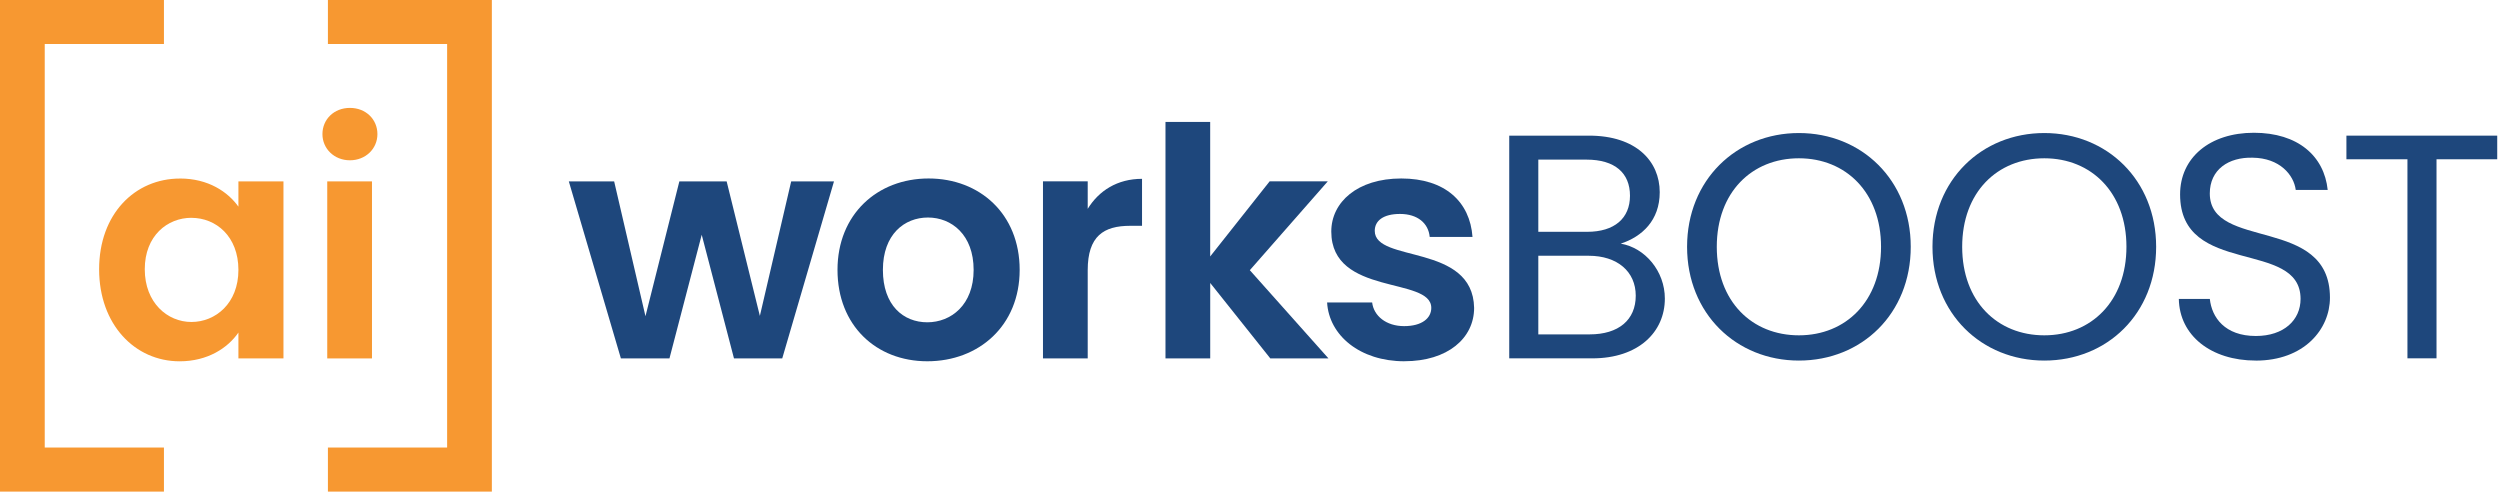
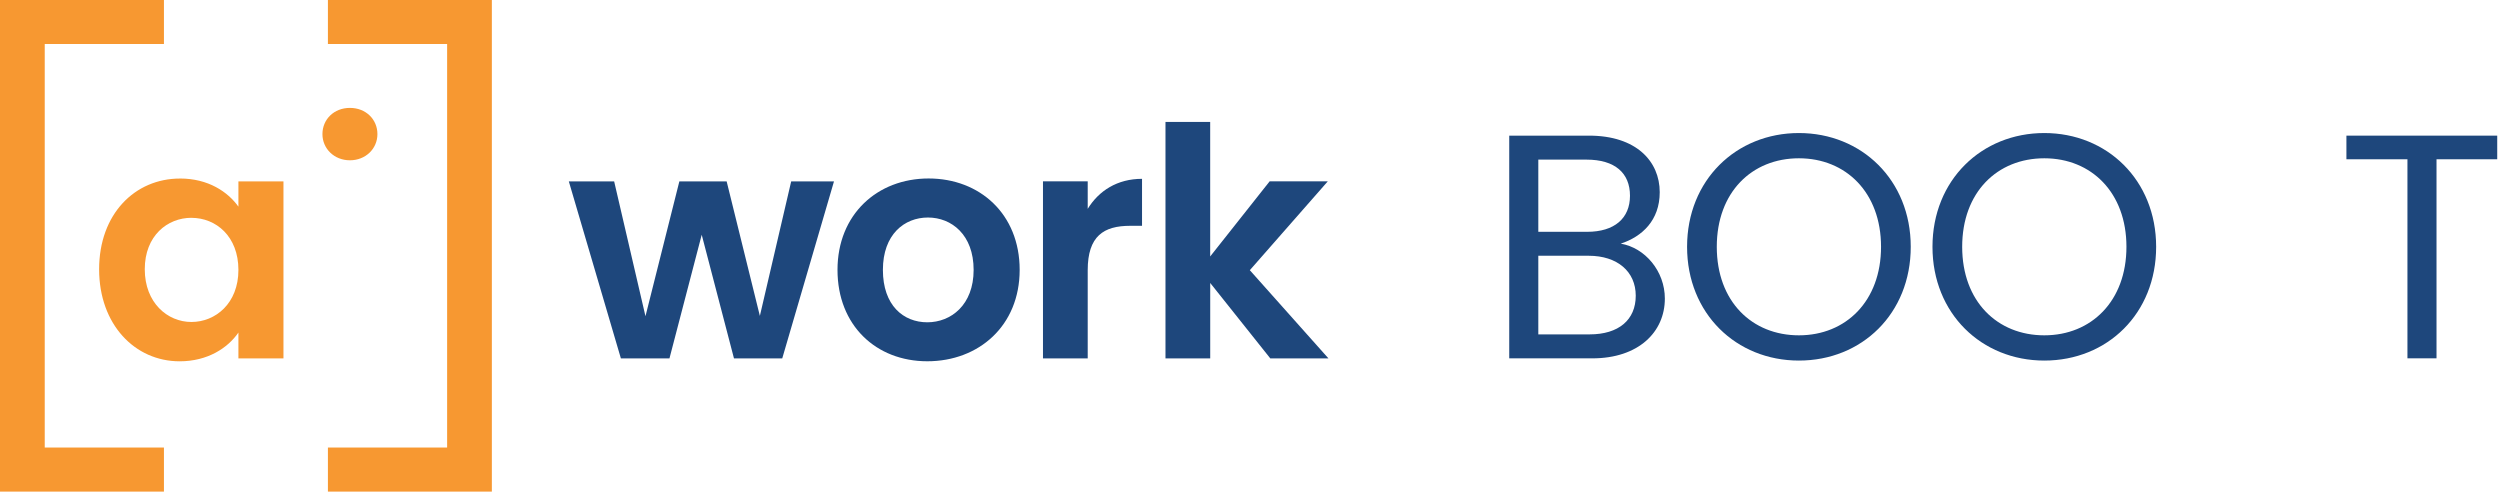
<svg xmlns="http://www.w3.org/2000/svg" width="100%" height="100%" viewBox="0 0 712 140" version="1.1" xml:space="preserve" style="fill-rule:evenodd;clip-rule:evenodd;stroke-linejoin:round;stroke-miterlimit:2;">
  <g transform="matrix(1,0,0,1,-172.94,-145.35)">
    <g>
      <path d="M334.93,197.01L347.85,197.01L356.77,235.41L366.42,197.01L379.89,197.01L389.35,235.32L398.27,197.01L410.46,197.01L395.72,247.43L381.98,247.43L372.79,212.21L363.6,247.43L349.77,247.43L334.94,197.01L334.93,197.01Z" style="fill:rgb(30,71,124);fill-rule:nonzero;" />
      <path d="M437.03,248.24C422.47,248.24 411.46,238.05 411.46,222.21C411.46,206.37 422.84,196.18 437.4,196.18C451.96,196.18 463.34,206.28 463.34,222.21C463.34,238.14 451.69,248.24 437.04,248.24L437.03,248.24ZM437.03,237.14C443.76,237.14 450.23,232.23 450.23,222.22C450.23,212.21 443.95,207.3 437.22,207.3C430.49,207.3 424.39,212.12 424.39,222.22C424.39,232.32 430.21,237.14 437.04,237.14L437.03,237.14Z" style="fill:rgb(30,71,124);fill-rule:nonzero;" />
      <path d="M482.72,247.42L469.98,247.42L469.98,197L482.72,197L482.72,204.83C485.91,199.64 491.18,196.28 498.19,196.28L498.19,209.66L494.82,209.66C487.27,209.66 482.72,212.57 482.72,222.31L482.72,247.43L482.72,247.42Z" style="fill:rgb(30,71,124);fill-rule:nonzero;" />
      <path d="M504.86,180.08L517.6,180.08L517.6,218.39L534.53,197L551.09,197L528.89,222.3L551.28,247.42L534.72,247.42L517.61,225.94L517.61,247.42L504.87,247.42L504.87,180.08L504.86,180.08Z" style="fill:rgb(30,71,124);fill-rule:nonzero;" />
-       <path d="M572.92,248.24C560.27,248.24 551.44,240.87 550.9,231.5L563.73,231.5C564.18,235.32 567.73,238.23 572.83,238.23C577.93,238.23 580.57,235.96 580.57,233.04C580.57,224.03 552.09,229.76 552.09,211.29C552.09,202.92 559.55,196.18 572.02,196.18C584.49,196.18 591.59,202.82 592.31,212.83L580.12,212.83C579.76,208.92 576.66,206.28 571.66,206.28C566.93,206.28 564.47,208.19 564.47,211.1C564.47,220.29 592.41,214.56 592.77,233.03C592.77,241.68 585.22,248.23 572.93,248.23L572.92,248.24Z" style="fill:rgb(30,71,124);fill-rule:nonzero;" />
    </g>
    <g>
      <path d="M224.19,196.19C232.29,196.19 237.84,200.01 240.84,204.2L240.84,197.01L253.67,197.01L253.67,247.43L240.84,247.43L240.84,240.06C237.84,244.43 232.1,248.25 224.1,248.25C211.36,248.25 201.17,237.78 201.17,222.04C201.17,206.3 211.36,196.2 224.19,196.2L224.19,196.19ZM227.46,207.38C220.63,207.38 214.17,212.48 214.17,222.03C214.17,231.58 220.63,237.05 227.46,237.05C234.29,237.05 240.84,231.77 240.84,222.22C240.84,212.67 234.47,207.39 227.46,207.39L227.46,207.38Z" style="fill:rgb(247,152,49);fill-rule:nonzero;" />
      <g>
        <path d="M264.77,183.54C264.77,179.35 268.05,176.08 272.6,176.08C277.15,176.08 280.43,179.36 280.43,183.54C280.43,187.72 277.06,191 272.6,191C268.14,191 264.77,187.72 264.77,183.54Z" style="fill:rgb(247,152,49);fill-rule:nonzero;" />
-         <rect x="266.14" y="197.01" width="12.74" height="50.42" style="fill:rgb(247,152,49);" />
      </g>
    </g>
    <path d="M219.63,157.89L219.63,145.35L172.94,145.35L172.94,285.35L219.63,285.35L219.63,272.81L185.68,272.81L185.68,157.89L219.63,157.89Z" style="fill:rgb(247,152,49);fill-rule:nonzero;" />
    <path d="M313.02,145.35L266.33,145.35L266.33,157.89L300.28,157.89L300.28,272.81L266.33,272.81L266.33,285.35L313.02,285.35L313.02,145.35Z" style="fill:rgb(247,152,49);fill-rule:nonzero;" />
    <g>
      <path d="M626.43,247.41L602.77,247.41L602.77,183.98L625.52,183.98C638.9,183.98 645.63,191.26 645.63,200.09C645.63,208.1 640.62,212.74 634.53,214.74C641.45,215.92 647.09,222.57 647.09,230.39C647.09,239.95 639.54,247.41 626.43,247.41ZM624.79,190.8L611.05,190.8L611.05,211.37L624.97,211.37C632.71,211.37 637.16,207.55 637.16,201.09C637.16,194.63 632.88,190.81 624.78,190.81L624.79,190.8ZM625.43,218.19L611.05,218.19L611.05,240.58L625.7,240.58C633.89,240.58 638.8,236.48 638.8,229.57C638.8,222.66 633.52,218.19 625.42,218.19L625.43,218.19Z" style="fill:rgb(30,71,124);fill-rule:nonzero;" />
      <path d="M685.27,248.04C667.43,248.04 653.42,234.66 653.42,215.64C653.42,196.62 667.43,183.24 685.27,183.24C703.11,183.24 717.12,196.62 717.12,215.64C717.12,234.66 703.2,248.04 685.27,248.04ZM685.27,240.85C698.65,240.85 708.66,231.11 708.66,215.64C708.66,200.17 698.65,190.43 685.27,190.43C671.89,190.43 661.88,200.08 661.88,215.64C661.88,231.2 671.89,240.85 685.27,240.85Z" style="fill:rgb(30,71,124);fill-rule:nonzero;" />
      <path d="M755.16,248.04C737.32,248.04 723.31,234.66 723.31,215.64C723.31,196.62 737.32,183.24 755.16,183.24C773,183.24 787.01,196.62 787.01,215.64C787.01,234.66 773.09,248.04 755.16,248.04ZM755.16,240.85C768.54,240.85 778.55,231.11 778.55,215.64C778.55,200.17 768.54,190.43 755.16,190.43C741.78,190.43 731.77,200.08 731.77,215.64C731.77,231.2 741.78,240.85 755.16,240.85Z" style="fill:rgb(30,71,124);fill-rule:nonzero;" />
-       <path d="M815.4,248.04C802.66,248.04 793.65,240.94 793.47,230.48L802.3,230.48C802.85,235.76 806.58,241.04 815.4,241.04C823.41,241.04 828.14,236.49 828.14,230.48C828.14,213.37 793.83,224.29 793.83,200.72C793.83,190.25 802.29,183.16 814.85,183.16C827.41,183.16 834.87,189.8 835.87,199.45L826.77,199.45C826.22,195.17 822.22,190.35 814.48,190.26C807.65,190.08 802.29,193.63 802.29,200.45C802.29,216.83 836.51,206.64 836.51,230.12C836.51,239.13 829.14,248.05 815.4,248.05L815.4,248.04Z" style="fill:rgb(30,71,124);fill-rule:nonzero;" />
      <path d="M841.2,183.98L884.15,183.98L884.15,190.71L866.86,190.71L866.86,247.4L858.58,247.4L858.58,190.71L841.2,190.71L841.2,183.98Z" style="fill:rgb(30,71,124);fill-rule:nonzero;" />
    </g>
  </g>
</svg>